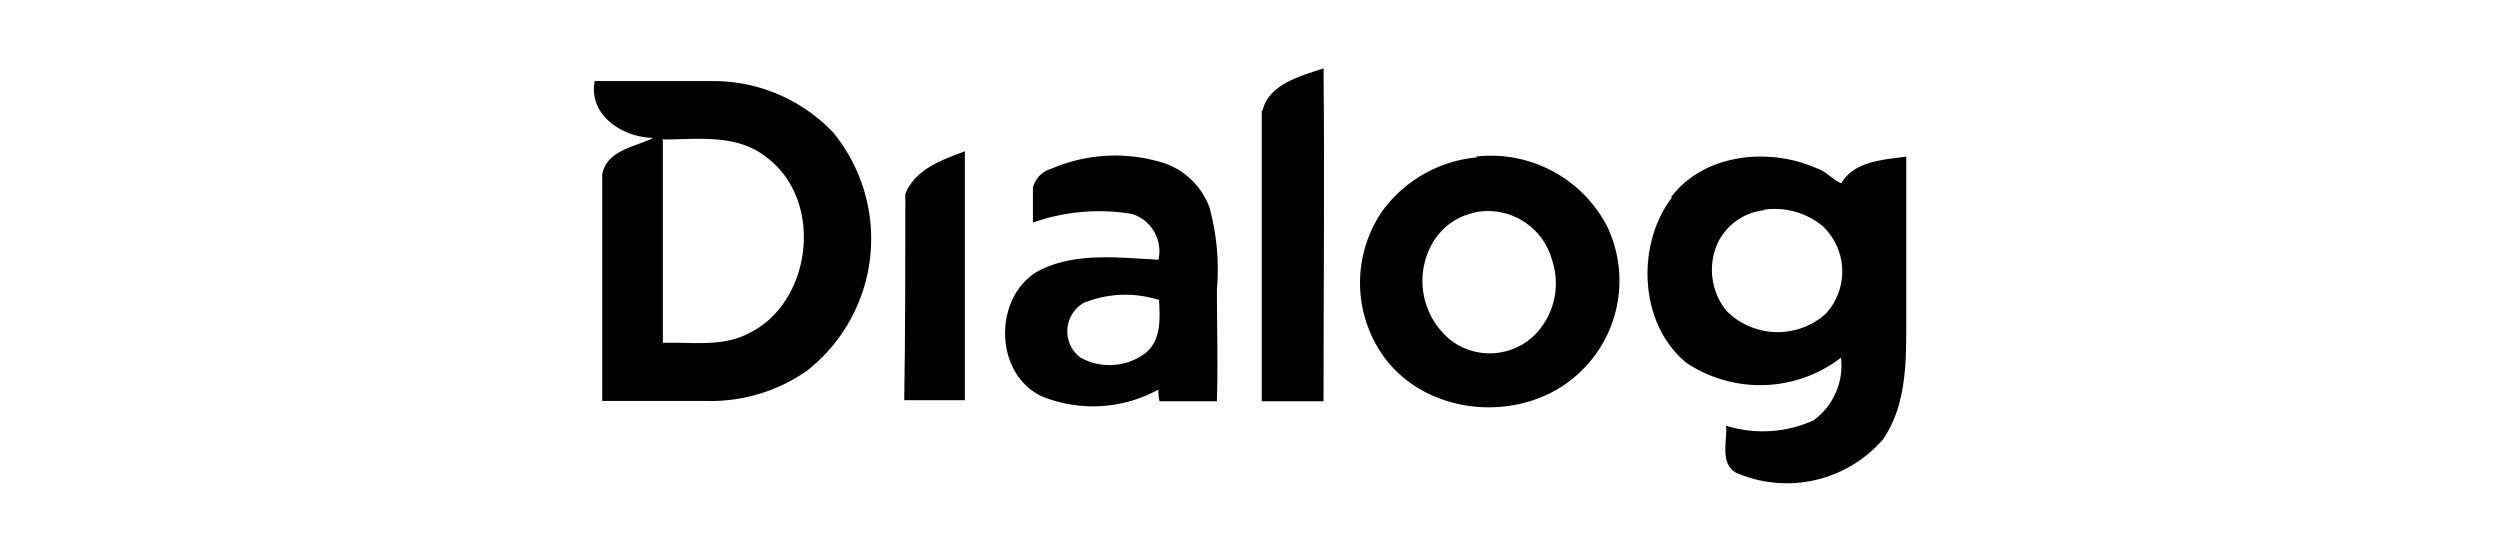
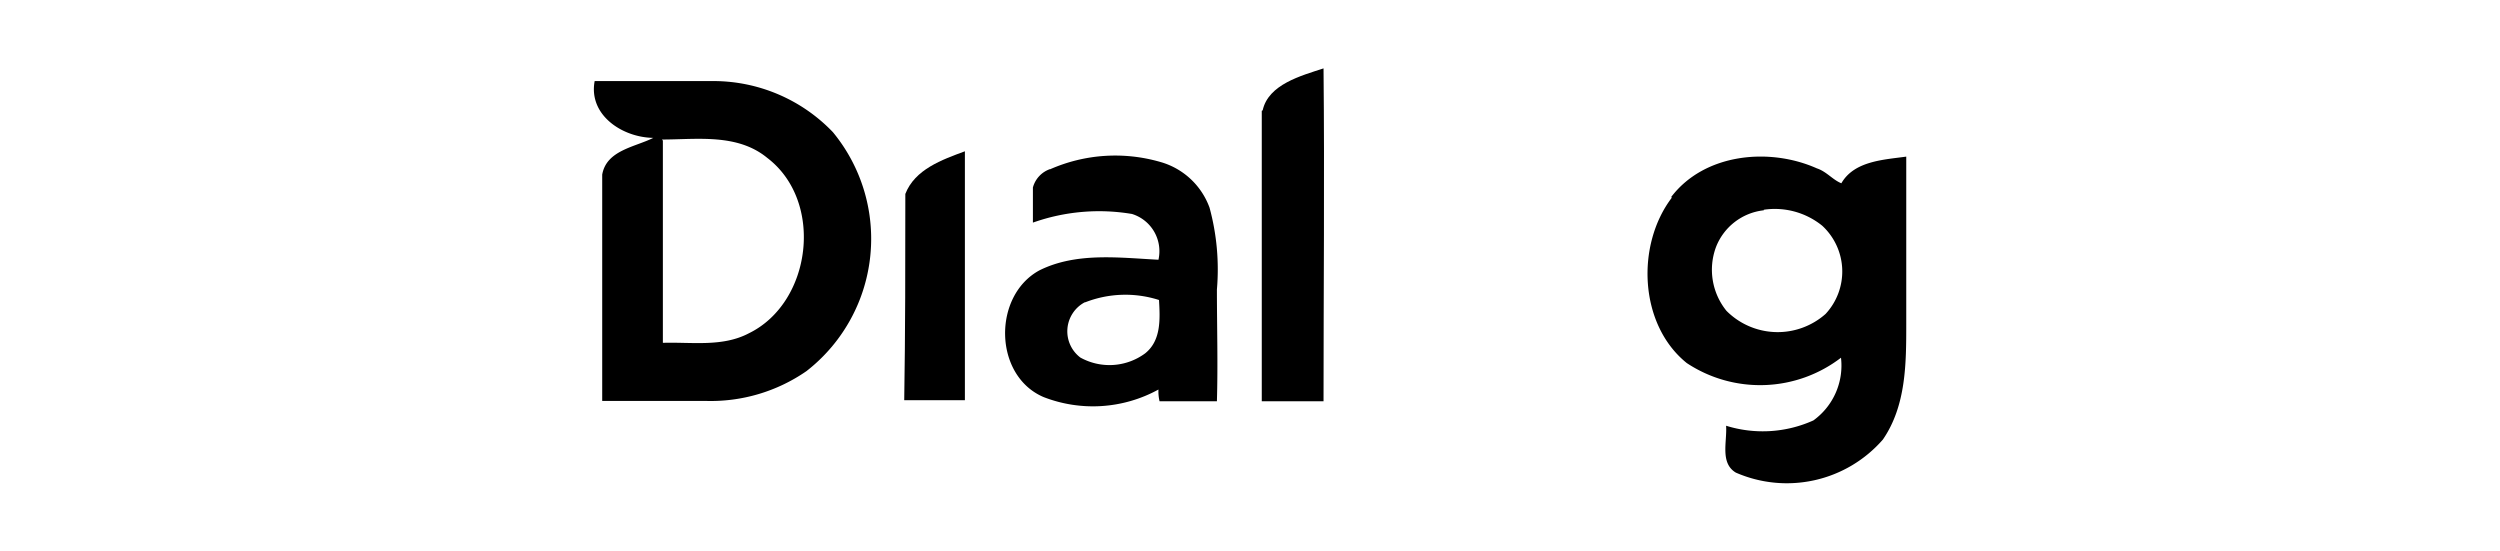
<svg xmlns="http://www.w3.org/2000/svg" id="Layer_1" data-name="Layer 1" viewBox="0 0 136 30">
-   <path style="fill:none" d="M0 0h136v30H0z" />
  <g id="_ed1c24ff" data-name="#ed1c24ff">
    <path id="svg_13" data-name="svg 13" d="M68.69 6C69 4.59 70.78 4.12 72 3.72c.06 6 0 12 0 18.11h-3.36V6.03z" />
    <path id="svg_14" data-name="svg 14" d="M32.35 4.41h6.48a9 9 0 0 1 6.48 2.78 9.12 9.12 0 0 1-1.44 13 9.15 9.15 0 0 1-5.5 1.62h-5.61V9.5c.23-1.33 1.79-1.5 2.78-2-1.68-.02-3.54-1.24-3.19-3.09m3.71 3.24v11c1.56-.05 3.24.24 4.68-.52 3.42-1.67 4.11-7.17 1-9.54-1.63-1.34-3.82-1-5.73-1z" />
    <path id="svg_15" data-name="svg 15" d="M49.25 10.55c.52-1.34 2-1.86 3.24-2.32v13.54h-3.3c.06-3.7.06-7.46.06-11.22z" />
    <path id="svg_16" data-name="svg 16" d="M57.12 9.21a8.81 8.81 0 0 1 6-.4 4 4 0 0 1 2.68 2.49 12.81 12.81 0 0 1 .4 4.45c0 2 .06 4.05 0 6.08h-3.12a2.32 2.32 0 0 1-.06-.64 7.4 7.4 0 0 1-6.25.41c-2.72-1.16-2.78-5.5-.23-6.89 2-1 4.34-.69 6.48-.58a2.12 2.12 0 0 0-1.44-2.49 10.76 10.76 0 0 0-5.39.47V10.2a1.46 1.46 0 0 1 .93-1M59 16.45a1.79 1.79 0 0 0-.23 3 3.27 3.27 0 0 0 3.53-.23c.87-.7.81-1.86.75-2.9a6 6 0 0 0-4 .12z" />
-     <path id="svg_17" data-name="svg 17" d="M80.27 8.52a7.12 7.12 0 0 1 7.17 3.82A6.85 6.85 0 0 1 85 21c-3.06 2-7.63 1.39-9.78-1.68a6.89 6.89 0 0 1 0-7.87 7.18 7.18 0 0 1 5.15-2.89m-.12 3a3.45 3.45 0 0 0-2.26 1.56 4.14 4.14 0 0 0 1 5.44 3.5 3.5 0 0 0 4.51-.35 4 4 0 0 0 .92-4.1 3.61 3.61 0 0 0-4.22-2.55z" />
    <path id="svg_18" data-name="svg 18" d="M90.91 10.72c1.8-2.37 5.33-2.72 7.93-1.56.52.17.87.63 1.33.81.7-1.22 2.32-1.28 3.53-1.45v9.09c0 2.14 0 4.45-1.27 6.3a6.93 6.93 0 0 1-8 1.8c-.87-.52-.47-1.68-.53-2.55a6.7 6.7 0 0 0 4.75-.29 3.68 3.68 0 0 0 1.5-3.41 7.23 7.23 0 0 1-8.39.29c-2.6-2.09-2.77-6.43-.81-9m5 .69a3.16 3.16 0 0 0-2.6 2 3.55 3.55 0 0 0 .57 3.47 3.93 3.93 0 0 0 5.39.17 3.39 3.39 0 0 0-.18-4.8 4.1 4.1 0 0 0-3.18-.87z" />
  </g>
</svg>